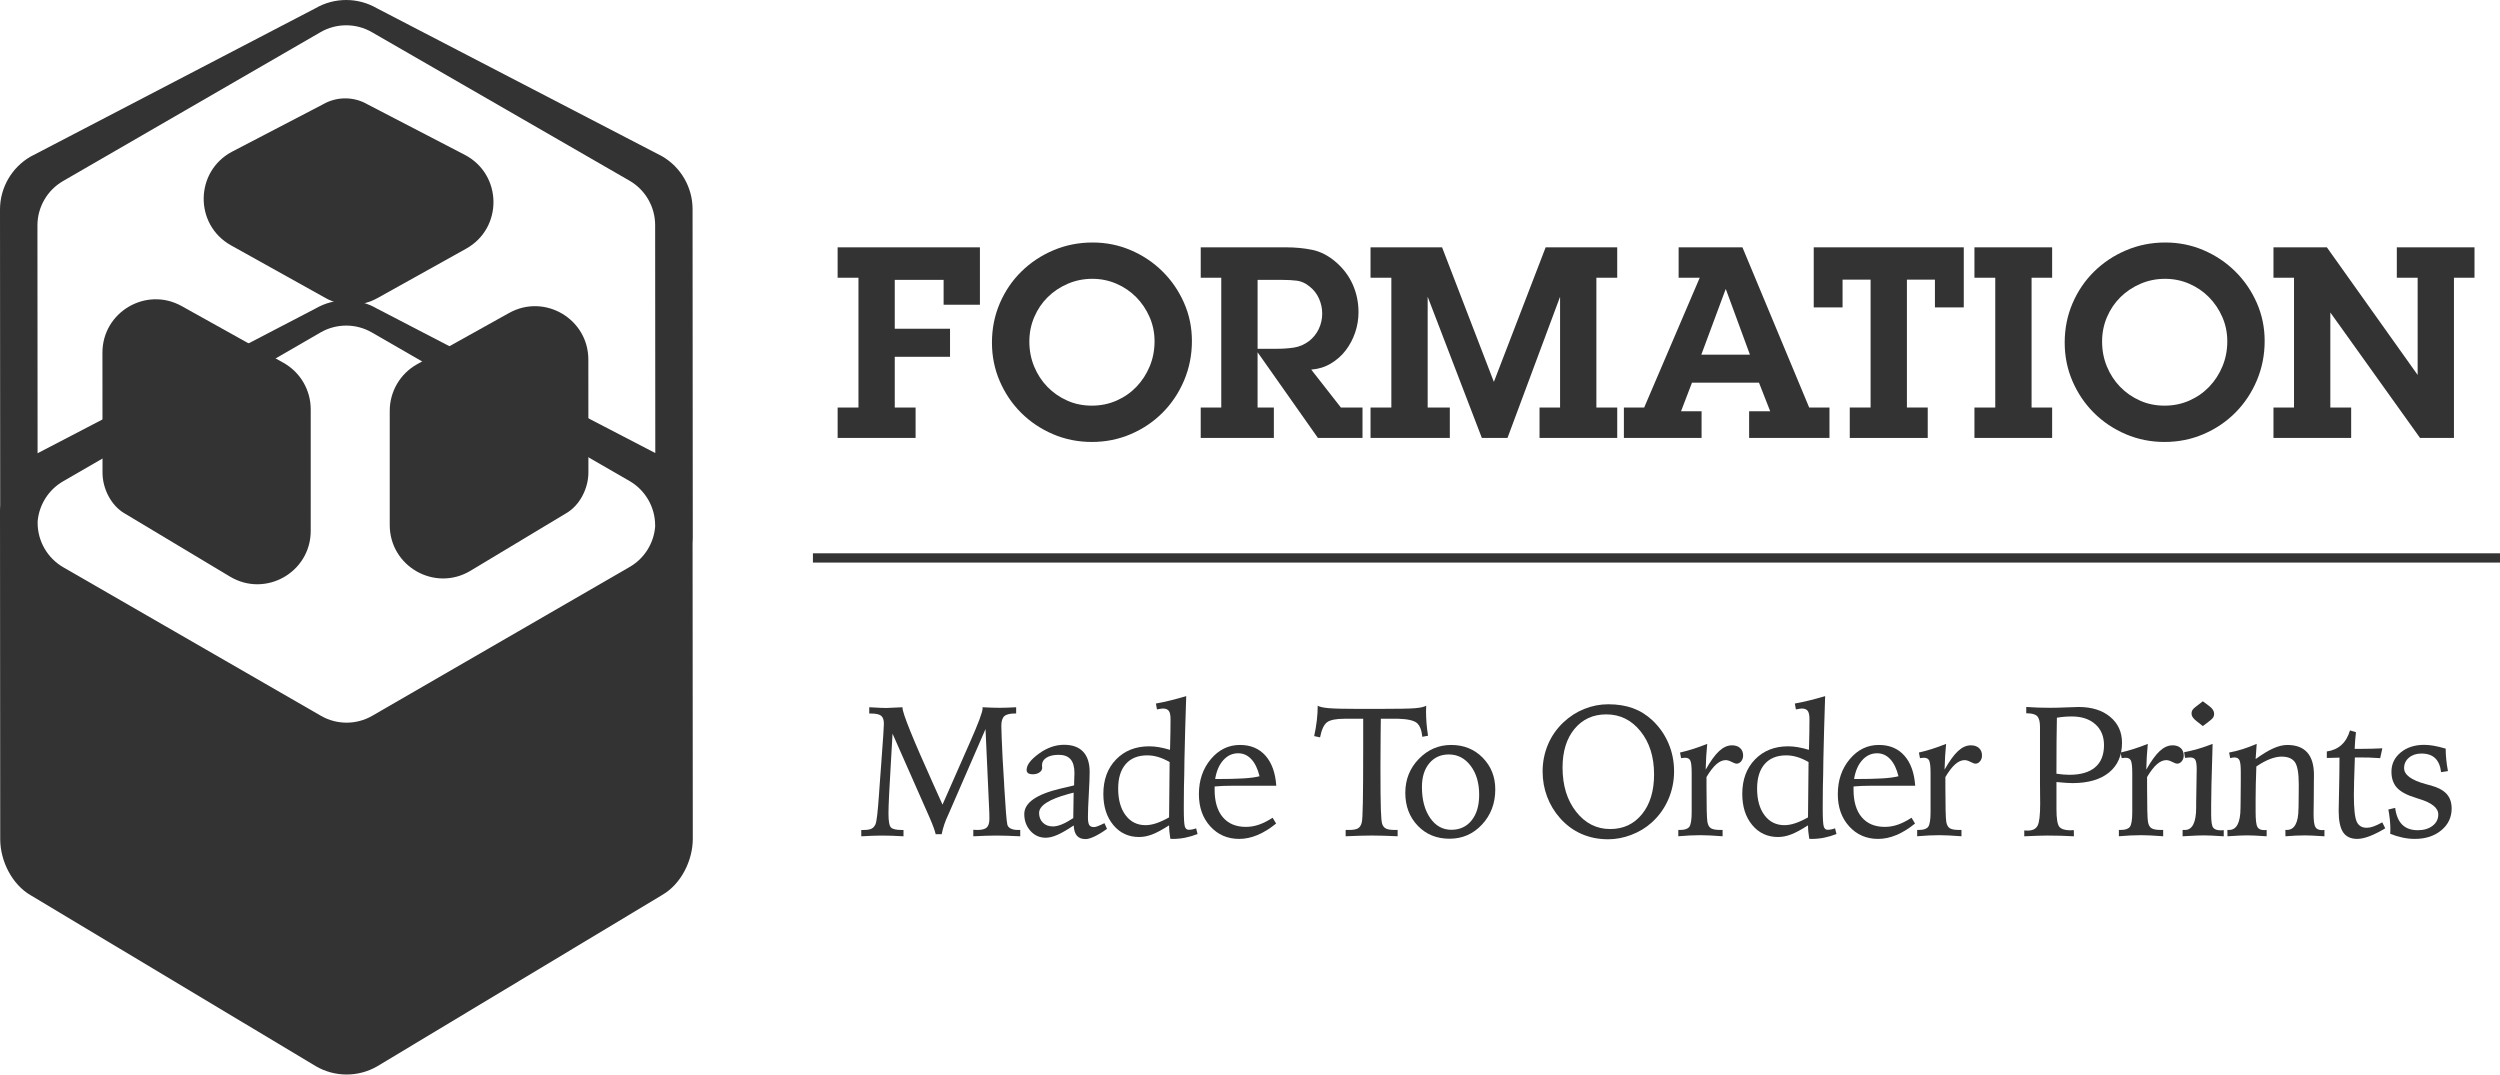
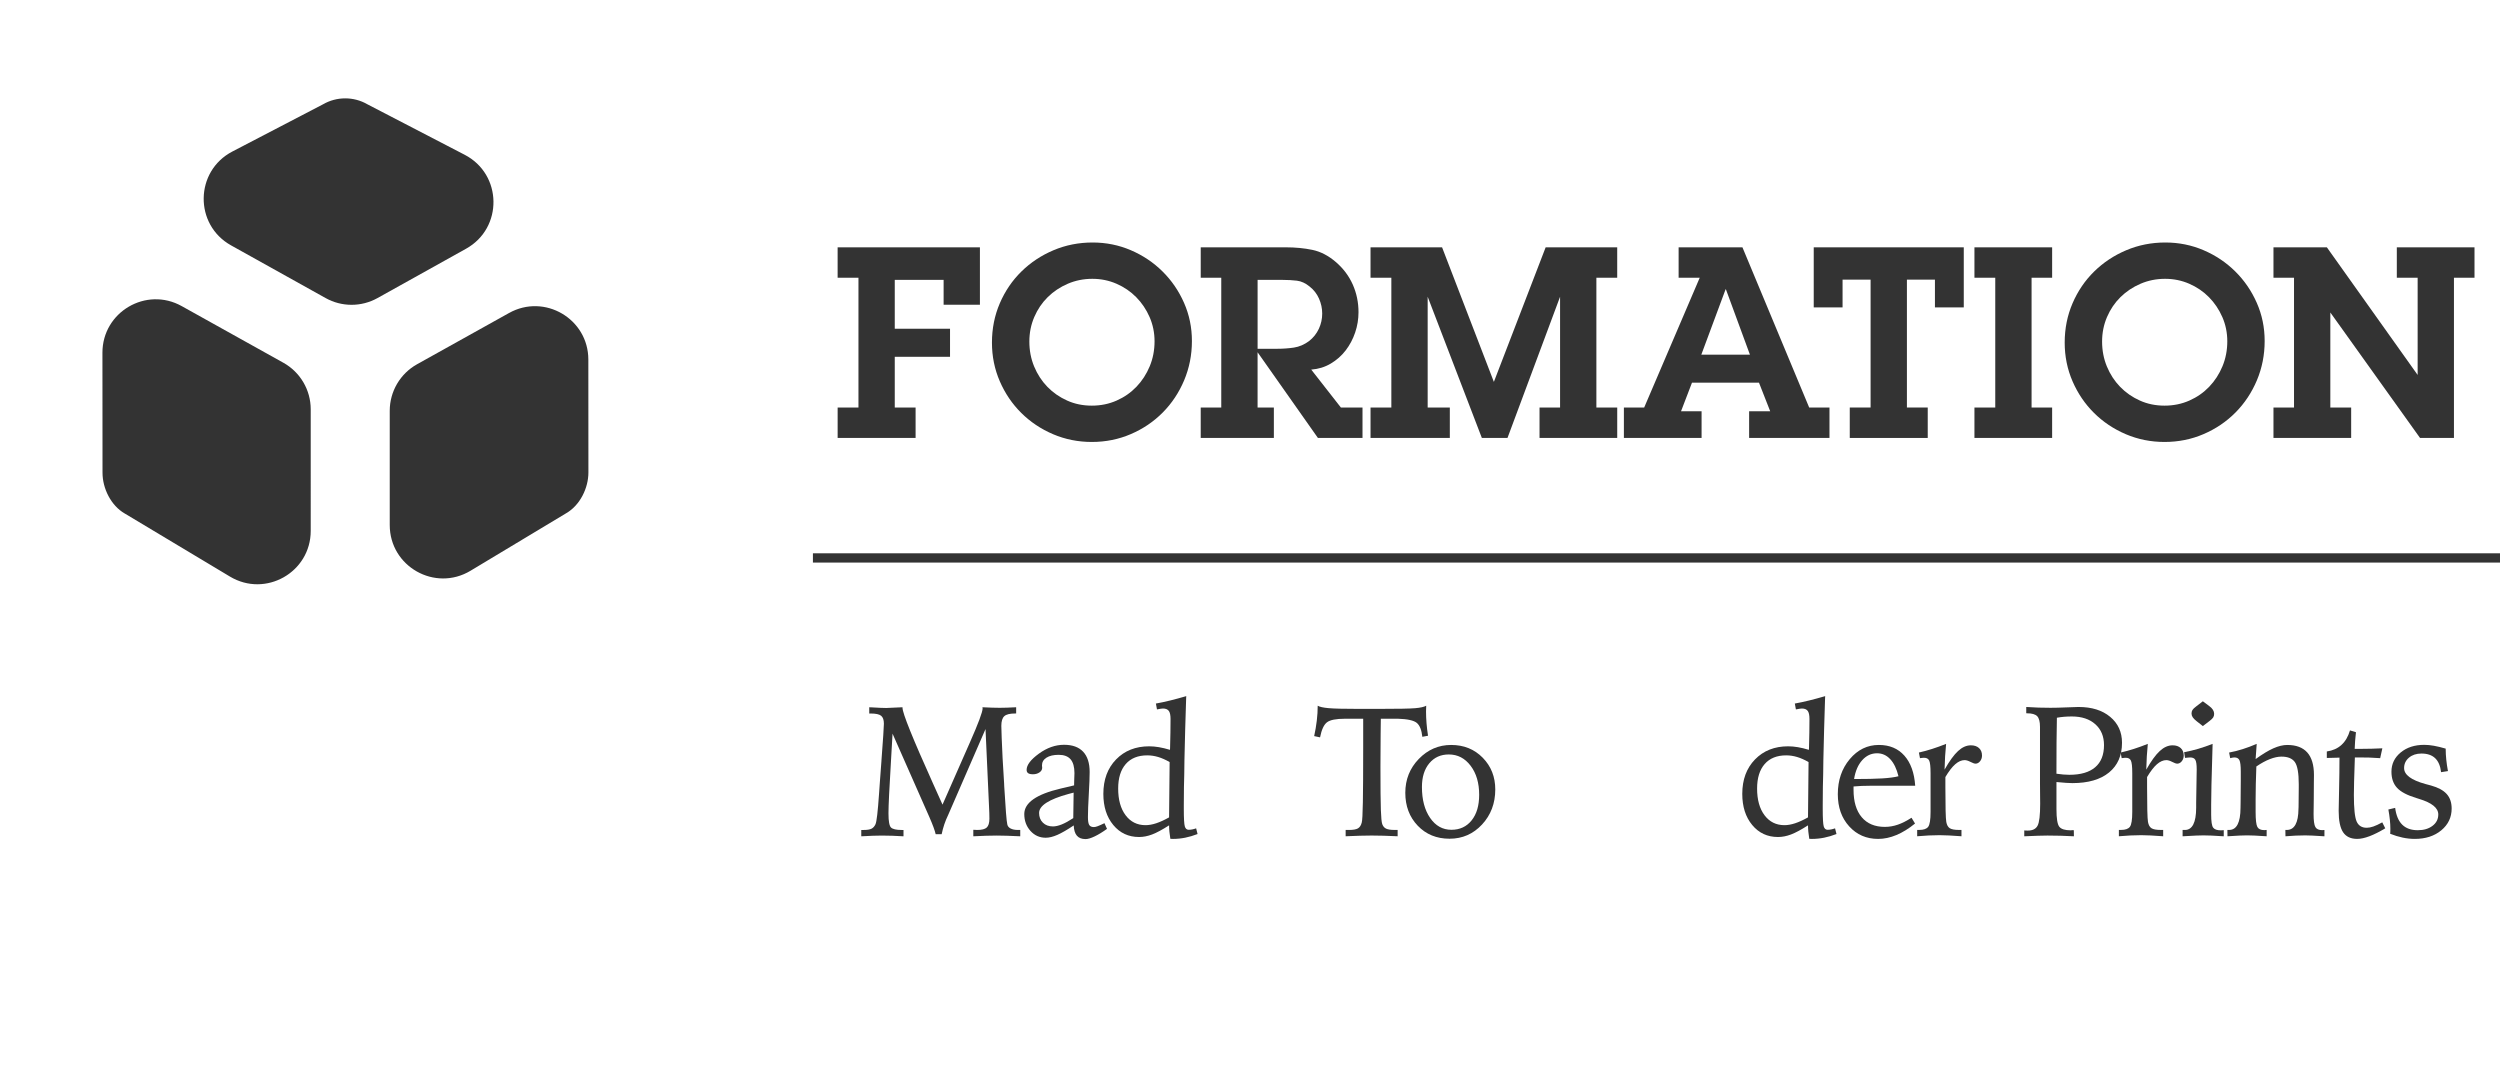
<svg xmlns="http://www.w3.org/2000/svg" version="1.1" x="0px" y="0px" width="247.217px" height="106.254px" viewBox="0 0 247.217 106.254" style="enable-background:new 0 0 247.217 106.254;" xml:space="preserve">
  <style type="text/css">
	.st0{fill:#333333;}
</style>
  <defs>
</defs>
  <g id="XMLID_15_">
    <g id="XMLID_25_">
      <g id="XMLID_76_">
        <path id="XMLID_101_" class="st0" d="M84.889,27.467h-2.059v-3.01h14.071v5.677h-3.59v-2.456H88.48v4.832h5.465v2.771H88.48     v5.017h2.06v3.01h-7.709v-3.01h2.059V27.467z" />
        <path id="XMLID_98_" class="st0" d="M107.965,43.704c-1.355,0-2.632-0.256-3.828-0.766c-1.197-0.511-2.244-1.21-3.142-2.1     c-0.898-0.889-1.606-1.932-2.126-3.128c-0.52-1.197-0.778-2.473-0.778-3.828c0-1.391,0.259-2.688,0.778-3.895     c0.52-1.205,1.232-2.253,2.139-3.142s1.962-1.589,3.168-2.099c1.206-0.511,2.495-0.766,3.868-0.766     c1.337,0,2.601,0.255,3.788,0.766c1.188,0.51,2.231,1.21,3.129,2.099s1.605,1.923,2.125,3.102c0.52,1.18,0.779,2.438,0.779,3.775     c0,1.373-0.256,2.667-0.766,3.881c-0.511,1.215-1.215,2.275-2.112,3.182c-0.897,0.907-1.949,1.62-3.155,2.139     C110.627,43.444,109.338,43.704,107.965,43.704z M107.965,40.113c0.88,0,1.698-0.167,2.455-0.502     c0.757-0.334,1.412-0.792,1.967-1.373c0.555-0.58,0.99-1.254,1.307-2.02c0.317-0.766,0.476-1.588,0.476-2.469     c0-0.845-0.163-1.641-0.488-2.389c-0.326-0.748-0.766-1.403-1.32-1.967s-1.206-1.008-1.954-1.334     c-0.748-0.325-1.544-0.488-2.389-0.488c-0.862,0-1.673,0.163-2.429,0.488c-0.758,0.326-1.417,0.766-1.98,1.32     s-1.008,1.211-1.333,1.967c-0.326,0.757-0.488,1.567-0.488,2.429c0,0.881,0.158,1.703,0.475,2.469     c0.317,0.766,0.753,1.435,1.307,2.007c0.555,0.572,1.206,1.025,1.954,1.359C106.27,39.947,107.084,40.113,107.965,40.113z" />
        <path id="XMLID_95_" class="st0" d="M120.768,27.467h-2.032v-3.01h8.422c0.933,0,1.804,0.084,2.613,0.251     s1.584,0.567,2.323,1.201s1.298,1.378,1.677,2.23c0.378,0.854,0.567,1.766,0.567,2.733c0,0.687-0.109,1.355-0.33,2.006     c-0.22,0.651-0.532,1.241-0.937,1.77c-0.405,0.527-0.898,0.963-1.479,1.307c-0.581,0.343-1.224,0.541-1.928,0.594l2.931,3.749     h2.139v3.01h-4.409l-5.967-8.475v5.465h1.61v3.01h-7.233v-3.01h2.032V27.467z M126.313,34.489c0.562,0,1.108-0.039,1.637-0.118     c0.528-0.079,1.029-0.295,1.505-0.647c0.422-0.334,0.743-0.739,0.964-1.214c0.22-0.476,0.33-0.978,0.33-1.505     c0-0.511-0.106-1.004-0.317-1.479c-0.211-0.476-0.52-0.871-0.924-1.188c-0.405-0.334-0.823-0.527-1.254-0.581     c-0.432-0.053-0.902-0.079-1.413-0.079h-2.481v6.812H126.313z" />
        <path id="XMLID_93_" class="st0" d="M157.862,40.298h2.06v3.01h-7.683v-3.01h2.032V29.342l-5.201,13.966h-2.534l-5.359-13.966     v10.956h2.191v3.01h-7.841v-3.01h2.059V27.467h-2.059v-3.01h7.075l5.122,13.307l5.121-13.307h7.076v3.01h-2.06V40.298z" />
        <path id="XMLID_90_" class="st0" d="M172.964,40.668h2.085l-1.108-2.825h-6.627l-1.082,2.825h2.032v2.64h-7.683v-3.01h2.007     l5.491-12.831h-2.086v-3.01h6.311l6.6,15.841h2.007v3.01h-7.946V40.668z M170.667,28.603h-0.026l-2.403,6.468h4.806     L170.667,28.603z" />
        <path id="XMLID_88_" class="st0" d="M188.567,40.298h2.06v3.01h-7.71v-3.01h2.06V27.652h-2.772v2.746h-2.851v-5.94h14.837v5.94     h-2.851v-2.746h-2.772V40.298z" />
        <path id="XMLID_85_" class="st0" d="M200.896,40.298h2.033v3.01h-7.683v-3.01h2.059V27.467h-2.059v-3.01h7.683v3.01h-2.033     V40.298z" />
        <path id="XMLID_82_" class="st0" d="M214.045,43.704c-1.355,0-2.632-0.256-3.828-0.766c-1.197-0.511-2.244-1.21-3.142-2.1     c-0.898-0.889-1.606-1.932-2.126-3.128c-0.52-1.197-0.778-2.473-0.778-3.828c0-1.391,0.259-2.688,0.778-3.895     c0.52-1.205,1.232-2.253,2.139-3.142s1.962-1.589,3.168-2.099c1.206-0.511,2.495-0.766,3.868-0.766     c1.337,0,2.601,0.255,3.788,0.766c1.188,0.51,2.231,1.21,3.129,2.099s1.605,1.923,2.125,3.102c0.52,1.18,0.779,2.438,0.779,3.775     c0,1.373-0.256,2.667-0.766,3.881c-0.511,1.215-1.215,2.275-2.112,3.182c-0.897,0.907-1.949,1.62-3.155,2.139     C216.707,43.444,215.418,43.704,214.045,43.704z M214.045,40.113c0.88,0,1.698-0.167,2.455-0.502     c0.757-0.334,1.412-0.792,1.967-1.373c0.555-0.58,0.99-1.254,1.307-2.02c0.317-0.766,0.476-1.588,0.476-2.469     c0-0.845-0.163-1.641-0.488-2.389c-0.326-0.748-0.766-1.403-1.32-1.967s-1.206-1.008-1.954-1.334     c-0.748-0.325-1.544-0.488-2.389-0.488c-0.862,0-1.673,0.163-2.429,0.488c-0.758,0.326-1.417,0.766-1.98,1.32     s-1.008,1.211-1.333,1.967c-0.326,0.757-0.488,1.567-0.488,2.429c0,0.881,0.158,1.703,0.475,2.469     c0.317,0.766,0.753,1.435,1.307,2.007c0.555,0.572,1.206,1.025,1.954,1.359C212.35,39.947,213.164,40.113,214.045,40.113z" />
        <path id="XMLID_77_" class="st0" d="M242.663,43.308h-3.353L230.439,30.9v9.398h2.06v3.01h-7.683v-3.01h2.032V27.467h-2.032     v-3.01h5.28l8.977,12.62v-9.61h-2.06v-3.01h7.683v3.01h-2.033V43.308z" />
      </g>
      <g id="XMLID_73_">
        <line id="XMLID_75_" class="st0" x1="80.387" y1="55.172" x2="247.217" y2="55.172" />
        <rect id="XMLID_74_" x="80.387" y="54.714" class="st0" width="166.831" height="0.917" />
      </g>
      <g id="XMLID_26_">
        <path id="XMLID_71_" class="st0" d="M93.202,79.568l2.582-5.865l0.107-0.241c0.852-1.926,1.277-3.064,1.277-3.416     c0-0.012-0.003-0.03-0.009-0.054s-0.009-0.042-0.009-0.054c0.352,0.018,0.669,0.031,0.952,0.04     c0.282,0.009,0.534,0.014,0.755,0.014c0.208,0,0.449-0.005,0.724-0.014s0.575-0.022,0.903-0.04v0.617h-0.107     c-0.519,0-0.875,0.089-1.068,0.268c-0.194,0.18-0.291,0.498-0.291,0.957c0,0.179,0.013,0.578,0.036,1.198s0.054,1.291,0.09,2.012     l0.151,2.513l0.009,0.241c0.131,2.229,0.232,3.491,0.305,3.783c0.035,0.173,0.146,0.307,0.33,0.402     c0.185,0.095,0.427,0.143,0.725,0.143h0.224v0.626c-0.471-0.023-0.909-0.042-1.313-0.054s-0.74-0.018-1.007-0.018     c-0.314,0-0.668,0.006-1.061,0.018s-0.812,0.03-1.26,0.054v-0.644c0.054,0,0.122,0.003,0.205,0.009     c0.084,0.006,0.144,0.009,0.179,0.009c0.453,0,0.768-0.08,0.943-0.241s0.265-0.453,0.265-0.876c0-0.197-0.004-0.391-0.01-0.582     c-0.006-0.19-0.015-0.387-0.026-0.59l-0.349-7.689l-3.666,8.432c-0.006,0.012-0.019,0.039-0.036,0.08     c-0.286,0.591-0.498,1.22-0.635,1.887h-0.59c-0.084-0.369-0.292-0.936-0.626-1.698l-0.036-0.081l-3.604-8.163     c-0.035,0.638-0.086,1.514-0.151,2.629c-0.167,2.766-0.251,4.497-0.251,5.194v0.09c0,0.757,0.085,1.215,0.255,1.372     c0.17,0.158,0.518,0.237,1.042,0.237h0.188v0.626c-0.388-0.023-0.759-0.042-1.113-0.054s-0.699-0.018-1.032-0.018     c-0.239,0-0.535,0.006-0.89,0.018c-0.355,0.012-0.735,0.03-1.141,0.054v-0.626h0.251c0.339,0,0.593-0.042,0.76-0.125     c0.167-0.084,0.298-0.229,0.394-0.438c0.113-0.244,0.229-1.233,0.349-2.969c0.029-0.477,0.057-0.855,0.08-1.136l0.161-2.163     v-0.027c0.161-2.14,0.241-3.355,0.241-3.648c0-0.375-0.091-0.638-0.272-0.786c-0.182-0.149-0.526-0.224-1.033-0.224h-0.143     v-0.617c0.048,0,0.125,0.003,0.232,0.009c0.691,0.042,1.174,0.062,1.448,0.062c0.209,0,0.605-0.018,1.189-0.054     c0.185-0.012,0.325-0.018,0.42-0.018v0.054c0,0.53,1.01,3.034,3.028,7.511L93.202,79.568z" />
        <path id="XMLID_67_" class="st0" d="M109.217,81.401l0.251,0.563c-0.447,0.322-0.855,0.571-1.226,0.747     c-0.369,0.176-0.668,0.264-0.894,0.264c-0.382,0-0.668-0.112-0.858-0.336c-0.191-0.223-0.296-0.562-0.313-1.015     c-0.649,0.436-1.189,0.747-1.618,0.935c-0.43,0.188-0.813,0.282-1.153,0.282c-0.603,0-1.106-0.227-1.512-0.68     s-0.607-1.008-0.607-1.663c0-1.115,1.201-1.956,3.604-2.522c0.565-0.131,1.007-0.235,1.323-0.312     c0-0.102,0.003-0.247,0.009-0.438c0.018-0.394,0.026-0.649,0.026-0.769c0-0.62-0.128-1.077-0.384-1.373     c-0.257-0.295-0.647-0.442-1.172-0.442c-0.513,0-0.916,0.094-1.212,0.282c-0.295,0.188-0.442,0.442-0.442,0.764     c0,0.03,0.003,0.07,0.009,0.121s0.01,0.088,0.01,0.112c0,0.185-0.09,0.338-0.269,0.46s-0.394,0.184-0.644,0.184     c-0.215,0-0.373-0.036-0.475-0.107s-0.151-0.182-0.151-0.331c0-0.477,0.402-1.009,1.207-1.596s1.636-0.881,2.494-0.881     c0.829,0,1.458,0.228,1.887,0.684c0.43,0.456,0.645,1.126,0.645,2.008c0,0.477-0.029,1.21-0.085,2.199     c-0.058,0.99-0.085,1.741-0.085,2.254c0,0.388,0.043,0.649,0.129,0.786c0.087,0.138,0.24,0.206,0.461,0.206     c0.095,0,0.219-0.028,0.371-0.085S108.919,81.544,109.217,81.401z M106.168,78.379c-0.113,0.029-0.283,0.074-0.51,0.134     c-1.938,0.53-2.906,1.156-2.906,1.878c0,0.394,0.125,0.714,0.376,0.961c0.25,0.247,0.581,0.371,0.992,0.371     c0.25,0,0.539-0.065,0.867-0.196c0.328-0.132,0.71-0.34,1.145-0.626L106.168,78.379z" />
        <path id="XMLID_63_" class="st0" d="M117.306,68.838l-0.01,0.161c-0.071,2.116-0.128,4.16-0.17,6.134l-0.018,1.395     c-0.012,0.328-0.022,0.765-0.031,1.311c-0.009,0.545-0.014,1.146-0.014,1.802v0.349c0,0.93,0.033,1.506,0.099,1.729     s0.193,0.336,0.385,0.336c0.113,0,0.23-0.012,0.353-0.036c0.123-0.023,0.249-0.06,0.381-0.107l0.143,0.563     c-0.417,0.161-0.825,0.282-1.225,0.362s-0.802,0.121-1.207,0.121l-0.26-0.01c-0.042-0.256-0.073-0.493-0.094-0.711     c-0.021-0.217-0.031-0.424-0.031-0.621c-0.68,0.436-1.24,0.736-1.681,0.903c-0.441,0.167-0.871,0.25-1.288,0.25     c-1.043,0-1.893-0.395-2.548-1.185c-0.656-0.79-0.984-1.816-0.984-3.08c0-1.407,0.421-2.543,1.261-3.407     c0.841-0.864,1.932-1.296,3.273-1.296c0.304,0,0.624,0.028,0.961,0.085s0.702,0.145,1.095,0.264c0-0.054,0.003-0.135,0.01-0.242     c0.029-1.043,0.044-1.981,0.044-2.816c0-0.375-0.058-0.641-0.174-0.796c-0.116-0.154-0.309-0.232-0.577-0.232     c-0.06,0-0.134,0.008-0.224,0.022c-0.089,0.015-0.211,0.037-0.366,0.067l-0.107-0.581c0.441-0.078,0.909-0.178,1.404-0.3     C116.2,69.15,116.734,69.005,117.306,68.838z M115.661,75.357c-0.398-0.227-0.776-0.394-1.134-0.501s-0.717-0.161-1.08-0.161     c-0.916,0-1.624,0.286-2.124,0.858s-0.75,1.38-0.75,2.423c0,1.109,0.245,1.99,0.736,2.643c0.491,0.653,1.146,0.979,1.968,0.979     c0.327,0,0.681-0.062,1.059-0.188c0.377-0.125,0.802-0.318,1.271-0.581L115.661,75.357z" />
-         <path id="XMLID_60_" class="st0" d="M126.208,77.699h-4.363c-0.34,0-0.652,0.006-0.938,0.018s-0.552,0.03-0.796,0.054v0.331     c0,1.168,0.27,2.071,0.809,2.709c0.54,0.638,1.302,0.957,2.285,0.957c0.435,0,0.864-0.073,1.287-0.22     c0.424-0.146,0.873-0.374,1.351-0.684l0.349,0.572c-0.614,0.501-1.227,0.879-1.838,1.136c-0.61,0.256-1.214,0.385-1.811,0.385     c-1.156,0-2.11-0.413-2.861-1.239c-0.751-0.825-1.126-1.885-1.126-3.179c0-1.377,0.393-2.533,1.18-3.469     c0.787-0.937,1.747-1.404,2.88-1.404c1.055,0,1.896,0.352,2.521,1.056C125.761,75.425,126.119,76.417,126.208,77.699z      M124.553,76.76c-0.179-0.733-0.45-1.295-0.813-1.686c-0.363-0.39-0.799-0.585-1.306-0.585c-0.572,0-1.062,0.229-1.471,0.688     s-0.675,1.078-0.8,1.859c1.18,0,2.108-0.021,2.785-0.062S124.161,76.862,124.553,76.76z" />
        <path id="XMLID_57_" class="st0" d="M133.068,82.072h0.313c0.423,0,0.724-0.052,0.902-0.156c0.18-0.104,0.305-0.297,0.376-0.577     c0.054-0.185,0.091-0.855,0.111-2.012c0.021-1.156,0.032-2.956,0.032-5.4v-2.853h-1.807c-0.876,0-1.468,0.117-1.775,0.354     c-0.307,0.235-0.535,0.731-0.684,1.488l-0.581-0.125c0.113-0.519,0.199-1.028,0.259-1.529s0.09-0.992,0.09-1.476     c0.179,0.113,0.541,0.194,1.086,0.242c0.546,0.048,1.501,0.071,2.866,0.071h2.182c1.812,0,2.979-0.022,3.501-0.067     s0.887-0.126,1.095-0.246c0,0.06-0.003,0.154-0.009,0.282s-0.009,0.225-0.009,0.29c0,0.376,0.017,0.764,0.049,1.163     c0.033,0.399,0.082,0.811,0.148,1.233l-0.563,0.107c-0.072-0.674-0.255-1.133-0.55-1.377c-0.296-0.244-0.917-0.382-1.864-0.411     h-1.69c-0.006,0.34-0.012,0.819-0.018,1.439c-0.013,1.627-0.019,2.722-0.019,3.281c0,2.116,0.014,3.55,0.041,4.302     c0.026,0.751,0.072,1.219,0.138,1.403c0.078,0.215,0.206,0.363,0.385,0.447c0.179,0.083,0.453,0.125,0.823,0.125h0.312v0.626     c-0.495-0.023-0.961-0.042-1.399-0.054s-0.83-0.018-1.176-0.018c-0.304,0-0.678,0.006-1.122,0.018s-0.926,0.03-1.444,0.054     V82.072z" />
        <path id="XMLID_54_" class="st0" d="M143.5,73.666c1.258,0,2.299,0.422,3.125,1.266c0.825,0.844,1.238,1.888,1.238,3.134     c0,1.371-0.436,2.526-1.306,3.465c-0.87,0.939-1.943,1.408-3.219,1.408s-2.323-0.429-3.143-1.287     c-0.82-0.858-1.229-1.943-1.229-3.255s0.445-2.428,1.336-3.349C141.194,74.127,142.26,73.666,143.5,73.666z M143.267,74.606     c-0.799,0-1.441,0.29-1.927,0.871c-0.486,0.581-0.729,1.364-0.729,2.348c0,1.258,0.27,2.277,0.81,3.058     c0.539,0.781,1.241,1.172,2.105,1.172c0.835,0,1.501-0.311,1.999-0.931c0.497-0.619,0.746-1.463,0.746-2.53     c0-1.168-0.281-2.125-0.845-2.87S144.143,74.606,143.267,74.606z" />
-         <path id="XMLID_51_" class="st0" d="M159.042,69.643c0.906,0,1.716,0.13,2.428,0.389c0.713,0.26,1.357,0.66,1.937,1.203     c0.691,0.655,1.22,1.416,1.587,2.28c0.366,0.864,0.55,1.782,0.55,2.754c0,0.989-0.194,1.925-0.581,2.808     c-0.388,0.882-0.939,1.642-1.654,2.28c-0.572,0.513-1.238,0.913-1.999,1.202c-0.76,0.289-1.521,0.434-2.284,0.434     c-0.954,0-1.832-0.176-2.634-0.527s-1.51-0.873-2.123-1.564c-0.561-0.632-0.988-1.342-1.283-2.129     c-0.295-0.786-0.442-1.615-0.442-2.485c0-0.941,0.177-1.831,0.531-2.669c0.355-0.838,0.869-1.572,1.543-2.204     c0.608-0.572,1.293-1.011,2.057-1.314C157.435,69.795,158.225,69.643,159.042,69.643z M163.566,76.581     c0-1.734-0.446-3.157-1.341-4.27c-0.895-1.111-2.021-1.668-3.38-1.668c-1.306,0-2.354,0.478-3.144,1.431     c-0.789,0.954-1.185,2.229-1.185,3.827c0,1.776,0.448,3.234,1.346,4.373s2.02,1.707,3.367,1.707c1.299,0,2.347-0.49,3.143-1.471     S163.566,78.221,163.566,76.581z" />
-         <path id="XMLID_49_" class="st0" d="M168.822,73.559c-0.042,0.405-0.075,0.815-0.099,1.229c-0.024,0.415-0.042,0.854-0.054,1.319     c0.482-0.853,0.929-1.467,1.337-1.842c0.408-0.376,0.83-0.563,1.265-0.563c0.34,0,0.608,0.091,0.805,0.272     c0.197,0.182,0.296,0.428,0.296,0.737c0,0.221-0.064,0.41-0.192,0.568c-0.129,0.158-0.279,0.237-0.452,0.237     c-0.106,0-0.272-0.059-0.496-0.175s-0.416-0.175-0.576-0.175c-0.311,0-0.62,0.136-0.931,0.407     c-0.31,0.271-0.635,0.693-0.975,1.266v0.983c0,0.954,0.008,1.728,0.022,2.32s0.037,0.97,0.067,1.131     c0.054,0.304,0.168,0.513,0.344,0.626s0.476,0.17,0.899,0.17h0.259v0.626c-0.465-0.036-0.879-0.062-1.243-0.08     c-0.363-0.019-0.67-0.027-0.921-0.027c-0.346,0-0.701,0.009-1.068,0.027c-0.366,0.018-0.75,0.044-1.148,0.08v-0.626h0.205     c0.436,0,0.73-0.104,0.886-0.312c0.154-0.209,0.232-0.694,0.232-1.458v-0.938v-2.906c0-0.644-0.045-1.059-0.135-1.243     c-0.089-0.185-0.253-0.277-0.491-0.277c-0.048,0-0.099,0.002-0.152,0.005s-0.143,0.014-0.269,0.031l-0.106-0.555     c0.423-0.095,0.858-0.214,1.305-0.357C167.883,73.917,168.344,73.75,168.822,73.559z" />
        <path id="XMLID_46_" class="st0" d="M180.487,68.838l-0.01,0.161c-0.071,2.116-0.128,4.16-0.17,6.134l-0.018,1.395     c-0.012,0.328-0.022,0.765-0.031,1.311c-0.009,0.545-0.014,1.146-0.014,1.802v0.349c0,0.93,0.033,1.506,0.099,1.729     s0.193,0.336,0.385,0.336c0.113,0,0.23-0.012,0.353-0.036c0.123-0.023,0.249-0.06,0.381-0.107l0.143,0.563     c-0.417,0.161-0.825,0.282-1.225,0.362s-0.802,0.121-1.207,0.121l-0.26-0.01c-0.042-0.256-0.073-0.493-0.094-0.711     c-0.021-0.217-0.031-0.424-0.031-0.621c-0.68,0.436-1.24,0.736-1.681,0.903c-0.441,0.167-0.871,0.25-1.288,0.25     c-1.043,0-1.893-0.395-2.548-1.185c-0.656-0.79-0.984-1.816-0.984-3.08c0-1.407,0.421-2.543,1.261-3.407     c0.841-0.864,1.932-1.296,3.273-1.296c0.304,0,0.624,0.028,0.961,0.085s0.702,0.145,1.095,0.264c0-0.054,0.003-0.135,0.01-0.242     c0.029-1.043,0.044-1.981,0.044-2.816c0-0.375-0.058-0.641-0.174-0.796c-0.116-0.154-0.309-0.232-0.577-0.232     c-0.06,0-0.134,0.008-0.224,0.022c-0.089,0.015-0.211,0.037-0.366,0.067l-0.107-0.581c0.441-0.078,0.909-0.178,1.404-0.3     C179.381,69.15,179.915,69.005,180.487,68.838z M178.842,75.357c-0.398-0.227-0.776-0.394-1.134-0.501s-0.717-0.161-1.08-0.161     c-0.916,0-1.624,0.286-2.124,0.858s-0.75,1.38-0.75,2.423c0,1.109,0.245,1.99,0.736,2.643c0.491,0.653,1.146,0.979,1.968,0.979     c0.327,0,0.681-0.062,1.059-0.188c0.377-0.125,0.802-0.318,1.271-0.581L178.842,75.357z" />
        <path id="XMLID_43_" class="st0" d="M189.388,77.699h-4.363c-0.34,0-0.652,0.006-0.938,0.018s-0.552,0.03-0.796,0.054v0.331     c0,1.168,0.27,2.071,0.809,2.709c0.54,0.638,1.302,0.957,2.285,0.957c0.435,0,0.864-0.073,1.287-0.22     c0.424-0.146,0.873-0.374,1.351-0.684l0.349,0.572c-0.614,0.501-1.227,0.879-1.838,1.136c-0.61,0.256-1.214,0.385-1.811,0.385     c-1.156,0-2.11-0.413-2.861-1.239c-0.751-0.825-1.126-1.885-1.126-3.179c0-1.377,0.393-2.533,1.18-3.469     c0.787-0.937,1.747-1.404,2.88-1.404c1.055,0,1.896,0.352,2.521,1.056C188.942,75.425,189.3,76.417,189.388,77.699z      M187.734,76.76c-0.179-0.733-0.45-1.295-0.813-1.686c-0.363-0.39-0.799-0.585-1.306-0.585c-0.572,0-1.062,0.229-1.471,0.688     s-0.675,1.078-0.8,1.859c1.18,0,2.108-0.021,2.785-0.062S187.342,76.862,187.734,76.76z" />
        <path id="XMLID_41_" class="st0" d="M192.444,73.559c-0.042,0.405-0.075,0.815-0.099,1.229c-0.024,0.415-0.042,0.854-0.054,1.319     c0.482-0.853,0.929-1.467,1.337-1.842c0.408-0.376,0.83-0.563,1.265-0.563c0.34,0,0.608,0.091,0.805,0.272     c0.197,0.182,0.296,0.428,0.296,0.737c0,0.221-0.064,0.41-0.192,0.568c-0.129,0.158-0.279,0.237-0.452,0.237     c-0.106,0-0.272-0.059-0.496-0.175s-0.416-0.175-0.576-0.175c-0.311,0-0.62,0.136-0.931,0.407     c-0.31,0.271-0.635,0.693-0.975,1.266v0.983c0,0.954,0.008,1.728,0.022,2.32s0.037,0.97,0.067,1.131     c0.054,0.304,0.168,0.513,0.344,0.626s0.476,0.17,0.899,0.17h0.259v0.626c-0.465-0.036-0.879-0.062-1.243-0.08     c-0.363-0.019-0.67-0.027-0.921-0.027c-0.346,0-0.701,0.009-1.068,0.027c-0.366,0.018-0.75,0.044-1.148,0.08v-0.626h0.205     c0.436,0,0.73-0.104,0.886-0.312c0.154-0.209,0.232-0.694,0.232-1.458v-0.938v-2.906c0-0.644-0.045-1.059-0.135-1.243     c-0.089-0.185-0.253-0.277-0.491-0.277c-0.048,0-0.099,0.002-0.152,0.005s-0.143,0.014-0.269,0.031l-0.106-0.555     c0.423-0.095,0.858-0.214,1.305-0.357C191.505,73.917,191.967,73.75,192.444,73.559z" />
        <path id="XMLID_38_" class="st0" d="M200.172,82.116c0.048,0.006,0.094,0.011,0.139,0.014s0.114,0.004,0.21,0.004     c0.477,0,0.8-0.162,0.97-0.487c0.17-0.324,0.255-1.048,0.255-2.168c0-0.167-0.003-0.475-0.009-0.921     c-0.006-0.447-0.009-0.808-0.009-1.082v-5.598c0-0.513-0.093-0.864-0.277-1.056c-0.185-0.19-0.521-0.286-1.01-0.286h-0.072     v-0.625c0.405,0.029,0.81,0.05,1.212,0.062c0.402,0.012,0.8,0.018,1.193,0.018c0.441,0,0.968-0.014,1.578-0.04     c0.611-0.027,1.007-0.04,1.186-0.04c1.305,0,2.349,0.324,3.129,0.975c0.781,0.649,1.172,1.505,1.172,2.565     c0,1.258-0.428,2.237-1.283,2.938c-0.855,0.701-2.064,1.051-3.626,1.051c-0.155,0-0.365-0.009-0.631-0.026     c-0.265-0.019-0.579-0.045-0.942-0.081v2.691c0,0.918,0.094,1.495,0.281,1.73s0.564,0.354,1.131,0.354     c0.019,0,0.05-0.003,0.094-0.009c0.045-0.006,0.079-0.01,0.104-0.01c0.029,0,0.052,0.002,0.066,0.005s0.028,0.008,0.041,0.014     l0.009,0.59c-0.436-0.023-0.874-0.042-1.314-0.054c-0.441-0.012-0.877-0.018-1.306-0.018c-0.209,0-0.515,0.006-0.917,0.018     s-0.859,0.03-1.372,0.054V82.116z M203.355,76.51c0.25,0.035,0.477,0.062,0.679,0.08c0.203,0.019,0.402,0.027,0.6,0.027     c1.12,0,1.972-0.249,2.553-0.747c0.581-0.497,0.872-1.227,0.872-2.187c0-0.864-0.286-1.553-0.858-2.065s-1.348-0.769-2.325-0.769     c-0.269,0-0.523,0.011-0.765,0.031s-0.479,0.053-0.711,0.094c-0.018,0.805-0.029,1.617-0.035,2.437     C203.358,74.232,203.355,75.264,203.355,76.51z" />
        <path id="XMLID_36_" class="st0" d="M212.39,73.559c-0.042,0.405-0.075,0.815-0.099,1.229c-0.024,0.415-0.042,0.854-0.054,1.319     c0.482-0.853,0.929-1.467,1.337-1.842c0.408-0.376,0.83-0.563,1.265-0.563c0.34,0,0.608,0.091,0.805,0.272     c0.197,0.182,0.296,0.428,0.296,0.737c0,0.221-0.064,0.41-0.192,0.568c-0.129,0.158-0.279,0.237-0.452,0.237     c-0.106,0-0.272-0.059-0.496-0.175s-0.416-0.175-0.576-0.175c-0.311,0-0.62,0.136-0.931,0.407     c-0.31,0.271-0.635,0.693-0.975,1.266v0.983c0,0.954,0.008,1.728,0.022,2.32s0.037,0.97,0.067,1.131     c0.054,0.304,0.168,0.513,0.344,0.626s0.476,0.17,0.899,0.17h0.259v0.626c-0.465-0.036-0.879-0.062-1.243-0.08     c-0.363-0.019-0.67-0.027-0.921-0.027c-0.346,0-0.701,0.009-1.068,0.027c-0.366,0.018-0.75,0.044-1.148,0.08v-0.626h0.205     c0.436,0,0.73-0.104,0.886-0.312c0.154-0.209,0.232-0.694,0.232-1.458v-0.938v-2.906c0-0.644-0.045-1.059-0.135-1.243     c-0.089-0.185-0.253-0.277-0.491-0.277c-0.048,0-0.099,0.002-0.152,0.005s-0.143,0.014-0.269,0.031l-0.106-0.555     c0.423-0.095,0.858-0.214,1.305-0.357C211.451,73.917,211.913,73.75,212.39,73.559z" />
        <path id="XMLID_33_" class="st0" d="M218.798,73.559c-0.006,0.227-0.016,0.549-0.027,0.966c-0.077,2.396-0.116,4.084-0.116,5.062     v0.947c0,0.691,0.065,1.127,0.197,1.306c0.131,0.179,0.387,0.269,0.769,0.269c0.036,0,0.084-0.003,0.144-0.009     s0.104-0.01,0.134-0.01v0.608c-0.507-0.036-0.915-0.06-1.225-0.071c-0.311-0.012-0.572-0.019-0.787-0.019     c-0.191,0-0.434,0.007-0.729,0.019c-0.296,0.012-0.738,0.035-1.328,0.071v-0.626h0.224c0.739,0,1.111-0.728,1.117-2.182     c0-0.209,0-0.372,0-0.492l0.036-2.208c0-0.161,0.003-0.364,0.009-0.608s0.009-0.408,0.009-0.491c0-0.483-0.046-0.802-0.139-0.957     c-0.092-0.155-0.261-0.232-0.505-0.232c-0.048,0-0.118,0.004-0.21,0.013c-0.093,0.01-0.192,0.02-0.3,0.032l-0.089-0.563     c0.471-0.09,0.939-0.203,1.408-0.34C217.857,73.905,218.326,73.744,218.798,73.559z M217.832,69.348l0.635,0.474     c0.167,0.125,0.289,0.25,0.366,0.376c0.078,0.125,0.116,0.256,0.116,0.393c0,0.138-0.031,0.255-0.094,0.354     s-0.18,0.213-0.353,0.345l-0.671,0.51l-0.626-0.492c-0.173-0.137-0.298-0.264-0.376-0.38c-0.077-0.116-0.116-0.24-0.116-0.371     s0.03-0.246,0.09-0.345c0.06-0.098,0.182-0.216,0.366-0.353L217.832,69.348z" />
        <path id="XMLID_31_" class="st0" d="M223.158,73.559l-0.107,1.503c0.674-0.489,1.259-0.844,1.757-1.064s0.955-0.331,1.373-0.331     c0.876,0,1.534,0.248,1.976,0.742c0.441,0.495,0.662,1.237,0.662,2.227c0,0.006-0.003,0.269-0.009,0.787     s-0.009,1.037-0.009,1.556c0,0.221-0.004,0.496-0.01,0.827s-0.009,0.556-0.009,0.675c0,0.668,0.06,1.104,0.179,1.306     c0.119,0.203,0.346,0.304,0.68,0.304c0.019,0,0.053-0.003,0.103-0.009c0.051-0.006,0.088-0.009,0.112-0.009v0.626     c-0.536-0.036-0.942-0.06-1.216-0.071c-0.274-0.012-0.504-0.019-0.688-0.019c-0.286,0-0.597,0.008-0.931,0.022     c-0.334,0.016-0.673,0.038-1.019,0.067l-0.01-0.626h0.135c0.763,0,1.15-0.697,1.162-2.093c0.006-0.077,0.009-0.137,0.009-0.179     l0.019-1.922v-0.322c0-1.103-0.129-1.834-0.385-2.195c-0.257-0.36-0.697-0.541-1.323-0.541c-0.346,0-0.729,0.082-1.149,0.246     s-0.866,0.407-1.337,0.729c-0.023,0.62-0.041,1.206-0.054,1.758c-0.012,0.551-0.018,1.05-0.018,1.497v1.234     c0,0.787,0.059,1.284,0.175,1.493s0.344,0.312,0.684,0.312c0.023,0,0.062-0.003,0.111-0.009c0.051-0.006,0.091-0.009,0.121-0.009     v0.626c-0.513-0.036-0.916-0.06-1.212-0.071c-0.295-0.012-0.538-0.019-0.729-0.019c-0.179,0-0.414,0.007-0.706,0.019     s-0.7,0.035-1.226,0.071l-0.009-0.626h0.17c0.745,0,1.121-0.725,1.127-2.173c0-0.215,0.003-0.381,0.009-0.501l0.018-2.19v-0.885     c0-0.585-0.044-0.968-0.134-1.149c-0.089-0.182-0.253-0.272-0.492-0.272c-0.047,0-0.108,0.006-0.183,0.018     c-0.075,0.012-0.153,0.03-0.237,0.054l-0.107-0.555c0.447-0.083,0.896-0.196,1.346-0.34     C222.226,73.935,222.687,73.762,223.158,73.559z" />
        <path id="XMLID_29_" class="st0" d="M232.382,72.227l0.591,0.179c-0.036,0.328-0.064,0.622-0.085,0.881     c-0.021,0.26-0.035,0.515-0.041,0.765h0.635c0.34,0,0.686-0.005,1.038-0.014c0.352-0.009,0.706-0.022,1.063-0.04l-0.215,0.975     c-0.381-0.029-0.74-0.049-1.077-0.059c-0.337-0.009-0.672-0.013-1.006-0.013h-0.42c-0.036,1.025-0.062,1.811-0.076,2.355     c-0.015,0.546-0.022,0.997-0.022,1.355c0,1.347,0.093,2.225,0.277,2.633s0.516,0.612,0.992,0.612     c0.197,0,0.416-0.041,0.657-0.125c0.241-0.083,0.535-0.221,0.881-0.411l0.295,0.59c-0.572,0.346-1.091,0.606-1.556,0.782     s-0.87,0.265-1.216,0.265c-0.639,0-1.104-0.22-1.396-0.657c-0.292-0.438-0.438-1.144-0.438-2.115c0-0.19,0.013-0.872,0.04-2.043     c0.026-1.172,0.04-2.246,0.04-3.224c-0.054,0-0.131,0.003-0.232,0.009c-0.495,0.019-0.835,0.027-1.02,0.027V74.31     c0.584-0.083,1.067-0.299,1.449-0.647C231.923,73.314,232.203,72.835,232.382,72.227z" />
        <path id="XMLID_27_" class="st0" d="M241.846,74.028c0,0.367,0.02,0.735,0.059,1.105c0.039,0.369,0.094,0.742,0.165,1.117     l-0.679,0.107c-0.072-0.62-0.269-1.082-0.591-1.386c-0.321-0.304-0.771-0.456-1.35-0.456c-0.501,0-0.912,0.136-1.234,0.407     c-0.322,0.271-0.482,0.615-0.482,1.032c0,0.662,0.703,1.187,2.109,1.574c0.245,0.065,0.433,0.116,0.563,0.151     c0.704,0.197,1.218,0.478,1.543,0.841c0.324,0.363,0.487,0.841,0.487,1.431c0,0.87-0.342,1.589-1.024,2.155     s-1.557,0.85-2.624,0.85c-0.388,0-0.784-0.043-1.189-0.127s-0.819-0.211-1.242-0.38c0.006-0.06,0.01-0.123,0.013-0.189     s0.005-0.168,0.005-0.306c0-0.274-0.017-0.57-0.05-0.89c-0.032-0.318-0.081-0.657-0.147-1.015l0.671-0.161     c0.096,0.739,0.328,1.292,0.697,1.658c0.37,0.367,0.883,0.551,1.538,0.551c0.597,0,1.084-0.145,1.462-0.435     c0.379-0.289,0.568-0.663,0.568-1.122c0-0.644-0.632-1.156-1.896-1.538c-0.126-0.041-0.218-0.071-0.277-0.089     c-0.906-0.274-1.543-0.611-1.909-1.011c-0.367-0.399-0.55-0.93-0.55-1.592c0-0.763,0.304-1.396,0.912-1.899     c0.607-0.504,1.386-0.756,2.333-0.756c0.292,0,0.609,0.03,0.953,0.091C241.023,73.808,241.412,73.902,241.846,74.028z" />
      </g>
    </g>
    <g id="XMLID_16_">
-       <path id="XMLID_21_" class="st0" d="M68.507,53.243l-0.021-32.567c-0.001-2.15-1.159-4.153-3.023-5.228L37.248,0.805    c-1.863-1.074-4.177-1.072-6.039,0.004L3.016,15.489C1.154,16.566-0.001,18.57,0,20.721l0.019,29.232    C0.008,50.107,0,50.261,0,50.417l0.022,32.567c0.001,2.15,1.159,4.478,3.023,5.552l28.215,16.914    c0.93,0.536,1.973,0.805,3.016,0.805c1.045,0,2.091-0.27,3.023-0.809l28.193-16.951c1.862-1.076,3.017-3.405,3.016-5.556    L68.488,53.71C68.499,53.554,68.507,53.398,68.507,53.243z M62.275,56.059L36.808,70.784c-1.562,0.903-3.502,0.904-5.065,0.003    L6.257,56.096c-1.563-0.901-2.534-2.581-2.535-4.385l0-0.143c0.137-1.641,1.071-3.135,2.51-3.967l25.467-14.726    c0.782-0.452,1.658-0.678,2.535-0.678c0.875,0,1.749,0.225,2.53,0.675L62.25,47.564c1.563,0.901,2.534,2.581,2.535,4.385l0,0.142    C64.649,53.732,63.715,55.226,62.275,56.059z M6.232,17.905L31.699,3.179c0.782-0.452,1.658-0.678,2.535-0.678    c0.875,0,1.749,0.225,2.53,0.675L62.25,17.868c1.563,0.901,2.534,2.581,2.535,4.385L64.8,44.8L37.248,30.5    c-1.863-1.074-4.177-1.072-6.039,0.004L3.717,44.82L3.702,22.293C3.701,20.489,4.67,18.808,6.232,17.905z" />
      <g id="XMLID_17_">
        <path id="XMLID_20_" class="st0" d="M37.33,29.475l8.762-4.882c3.669-2.044,3.591-7.35-0.137-9.285l-9.628-4.997     c-1.352-0.78-3.031-0.778-4.382,0.003l-8.966,4.669c-3.723,1.939-3.798,7.238-0.131,9.281l9.351,5.21     C33.794,30.364,35.735,30.364,37.33,29.475z" />
        <path id="XMLID_19_" class="st0" d="M38.54,40.622v11.3c0,4.1,4.475,6.631,7.988,4.518l9.469-5.693     c1.351-0.781,2.19-2.471,2.189-4.032l-0.007-11.163c-0.003-4.021-4.325-6.559-7.838-4.602l-9.095,5.067     C39.575,36.947,38.54,38.71,38.54,40.622z" />
        <path id="XMLID_18_" class="st0" d="M28.02,35.87l-10.053-5.601c-3.515-1.959-7.84,0.585-7.838,4.609l0.008,11.87     c0.001,1.561,0.841,3.25,2.194,4.029l10.413,6.242c3.514,2.106,7.982-0.425,7.982-4.522V40.475     C30.726,38.563,29.691,36.801,28.02,35.87z" />
      </g>
    </g>
  </g>
</svg>